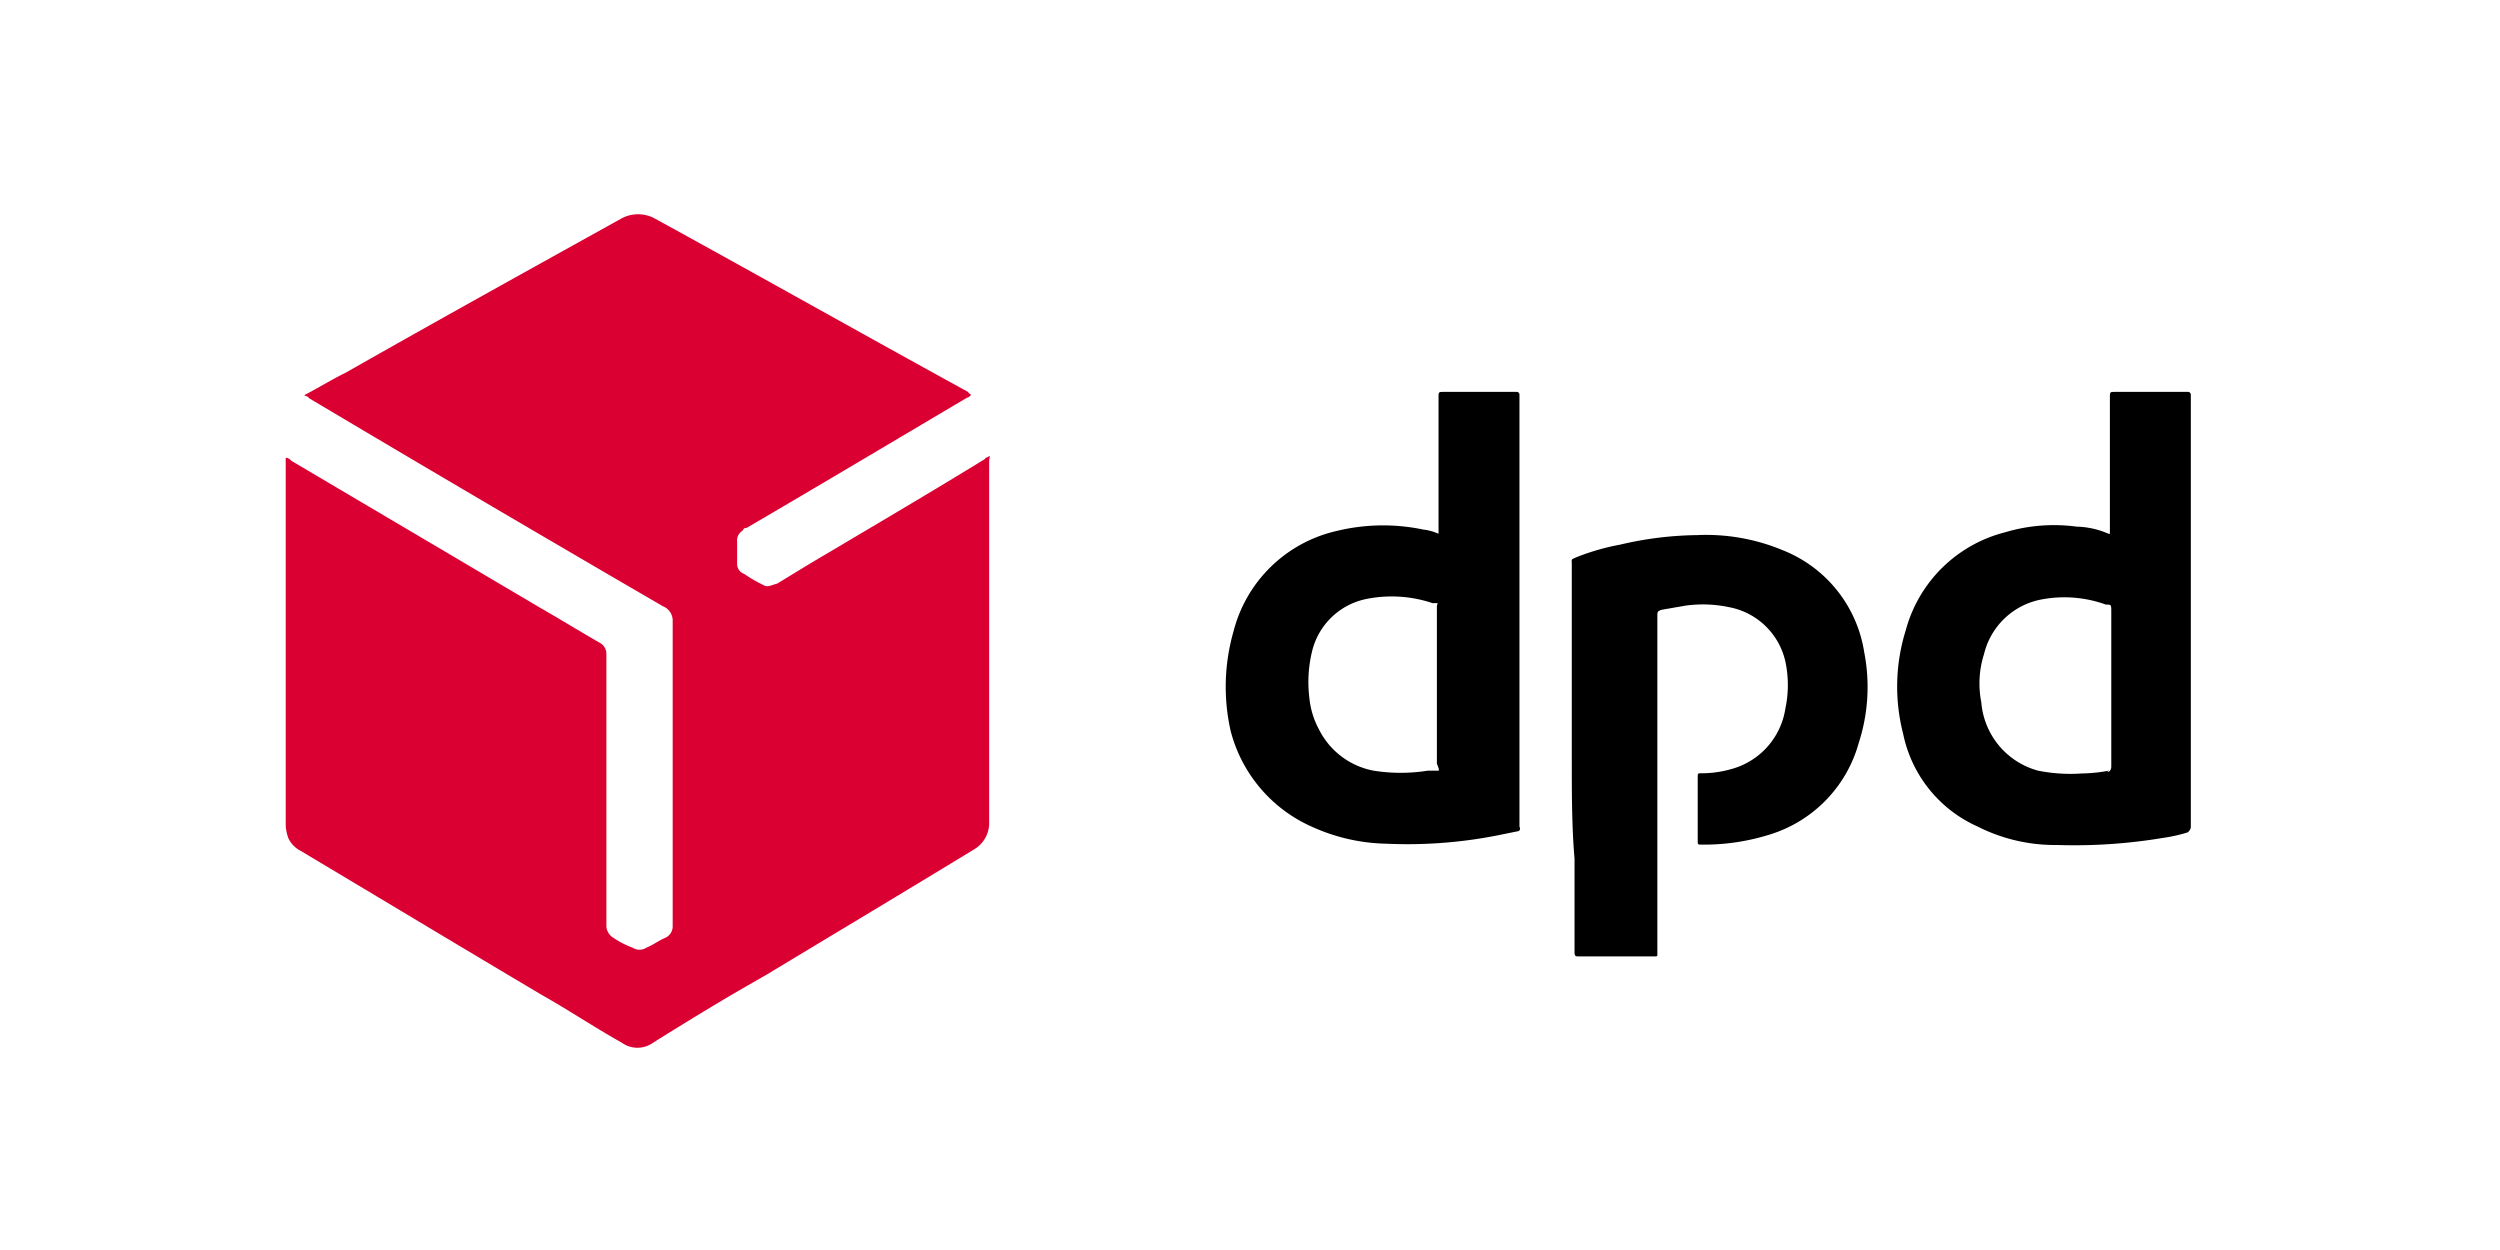
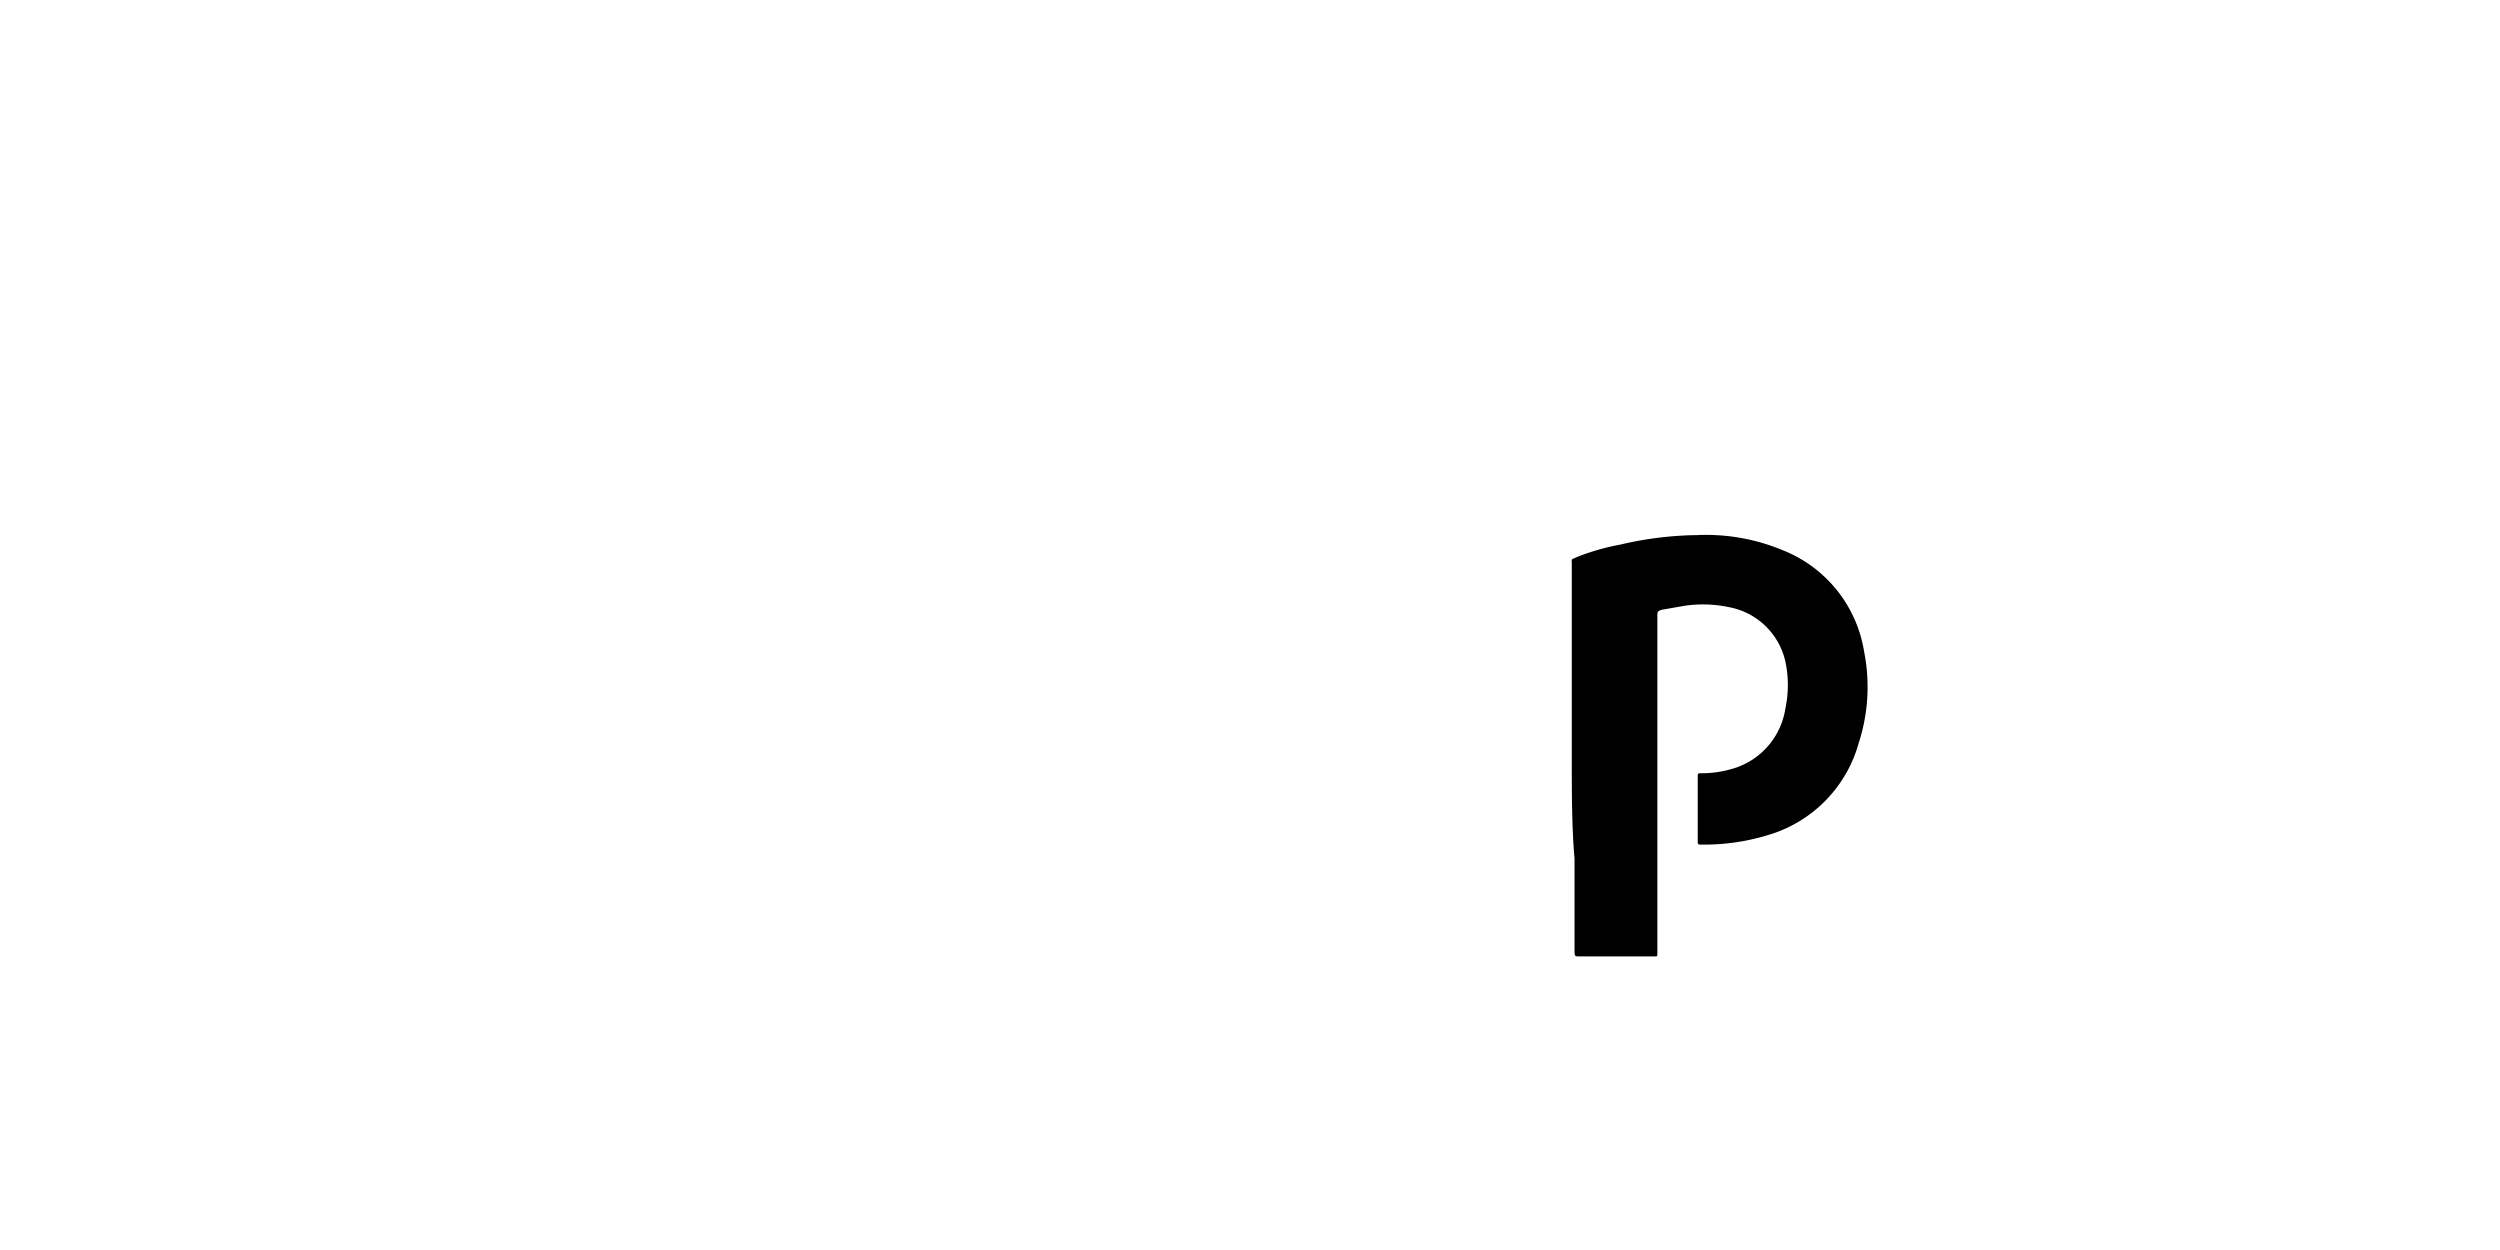
<svg xmlns="http://www.w3.org/2000/svg" width="70" height="35" viewBox="0 0 70 35">
  <defs>
    <clipPath id="clip-path">
      <rect id="_1" data-name="1" width="70" height="35" rx="5" transform="translate(440 1613)" fill="#fff" />
    </clipPath>
  </defs>
  <g id="_1020008" data-name="1020008" transform="translate(-440 -1613)" clip-path="url(#clip-path)">
    <g id="logo_dpd" transform="translate(448 1618.999)">
-       <path id="Path_1978" data-name="Path 1978" d="M19.191,5.058c-.038.039-.076.078-.114.078-2.044,1.21-4.088,2.428-6.171,3.646-.038,0-.076,0-.114.078a.32.32,0,0,0-.153.31V9.8a.294.294,0,0,0,.2.271,3.691,3.691,0,0,0,.534.31c.114.078.229,0,.389-.039.458-.279.961-.59,1.426-.861,1.465-.869,2.929-1.73,4.394-2.63,0-.039.076-.039.114-.078s0,.078,0,.155V17.011a.856.856,0,0,1-.427.776c-1.922,1.171-3.852,2.327-5.782,3.491l-.809.465c-.809.473-1.579.946-2.387,1.451a.752.752,0,0,1-.885,0c-.763-.427-1.465-.9-2.235-1.334-2.235-1.326-4.516-2.7-6.751-4.034a.769.769,0,0,1-.343-.349A1.149,1.149,0,0,1,0,17.065V6.818A.2.2,0,0,1,.153,6.9l6.972,4.119c.542.31,1.121.667,1.663.977a.35.35,0,0,1,.191.31v7.64a.4.4,0,0,0,.191.31,2.4,2.4,0,0,0,.542.279.353.353,0,0,0,.389,0c.191-.078.343-.2.534-.279a.349.349,0,0,0,.2-.31V11.41a.435.435,0,0,0-.275-.434C7.2,9.021,3.928,7.1.641,5.143.641,5.1.564,5.1.519,5.065c.389-.2.763-.434,1.159-.628C4.241,2.979,6.819,1.552,9.405.116a.977.977,0,0,1,.923,0c2.929,1.606,5.858,3.258,8.787,4.864C19.115,5.019,19.153,5.019,19.191,5.058Z" transform="translate(0 0)" fill="#db0032" />
      <path id="Path_1979" data-name="Path 1979" d="M46.279,17.508V12.077c0-.153-.038-.114.153-.2a6.514,6.514,0,0,1,1.2-.343,9.832,9.832,0,0,1,2.159-.267,5.568,5.568,0,0,1,2.387.42,3.677,3.677,0,0,1,2.288,2.853,5.072,5.072,0,0,1-.153,2.548,3.722,3.722,0,0,1-2.54,2.578,6.1,6.1,0,0,1-1.854.267c-.114,0-.114,0-.114-.114v-1.77c0-.114,0-.114.114-.114a2.967,2.967,0,0,0,.816-.114,2.082,2.082,0,0,0,1.525-1.7,3.166,3.166,0,0,0,0-1.312,1.991,1.991,0,0,0-1.587-1.526,3.5,3.5,0,0,0-1.228-.038l-.656.114c-.114.046-.114.046-.114.2v9.428c0,.076,0,.076-.076.076H46.47c-.076,0-.114,0-.114-.122V20.322C46.279,19.453,46.279,18.469,46.279,17.508Z" transform="translate(-10.269 -2.283)" />
-       <path id="Path_1980" data-name="Path 1980" d="M66.213,18.7V6.6a.079.079,0,0,0-.084-.079H64.1c-.153,0-.153,0-.153.157v3.816h-.038a2.34,2.34,0,0,0-.892-.2,4.768,4.768,0,0,0-2,.157,3.868,3.868,0,0,0-2.784,2.738,5.293,5.293,0,0,0-.076,2.9,3.642,3.642,0,0,0,2.082,2.6,4.8,4.8,0,0,0,2.235.519,15.019,15.019,0,0,0,2.967-.2,4.227,4.227,0,0,0,.694-.157C66.175,18.8,66.213,18.763,66.213,18.7Zm-2.288-1.574a4.441,4.441,0,0,1-.763.079,4.617,4.617,0,0,1-1.228-.079,2.161,2.161,0,0,1-1.587-1.912,2.715,2.715,0,0,1,.076-1.353,2.043,2.043,0,0,1,1.526-1.511,3.414,3.414,0,0,1,1.884.126c.153,0,.153,0,.153.2v4.335c0,.118-.076.157-.114.157Z" transform="translate(-12.87 -1.547)" />
-       <path id="Path_1981" data-name="Path 1981" d="M42.052,18.7V6.6a.076.076,0,0,0-.076-.079H39.939c-.153,0-.153,0-.153.157v3.816a1.385,1.385,0,0,0-.427-.118,5.483,5.483,0,0,0-2.426.039,3.867,3.867,0,0,0-2.891,2.825,5.62,5.62,0,0,0-.076,2.778A4.039,4.039,0,0,0,36.248,18.7a5.269,5.269,0,0,0,2.082.472,12.986,12.986,0,0,0,3.12-.236l.58-.118A.081.081,0,0,0,42.052,18.7Zm-2.288-1.574h-.275a4.815,4.815,0,0,1-1.526,0,2.158,2.158,0,0,1-1.526-1.157,2.326,2.326,0,0,1-.267-.873,3.634,3.634,0,0,1,.076-1.314,1.963,1.963,0,0,1,1.526-1.464,3.584,3.584,0,0,1,1.846.118h.122c.046,0,0,.039,0,.079v4.414c.076.2.076.2,0,.2Z" transform="translate(-7.507 -1.547)" />
    </g>
  </g>
</svg>